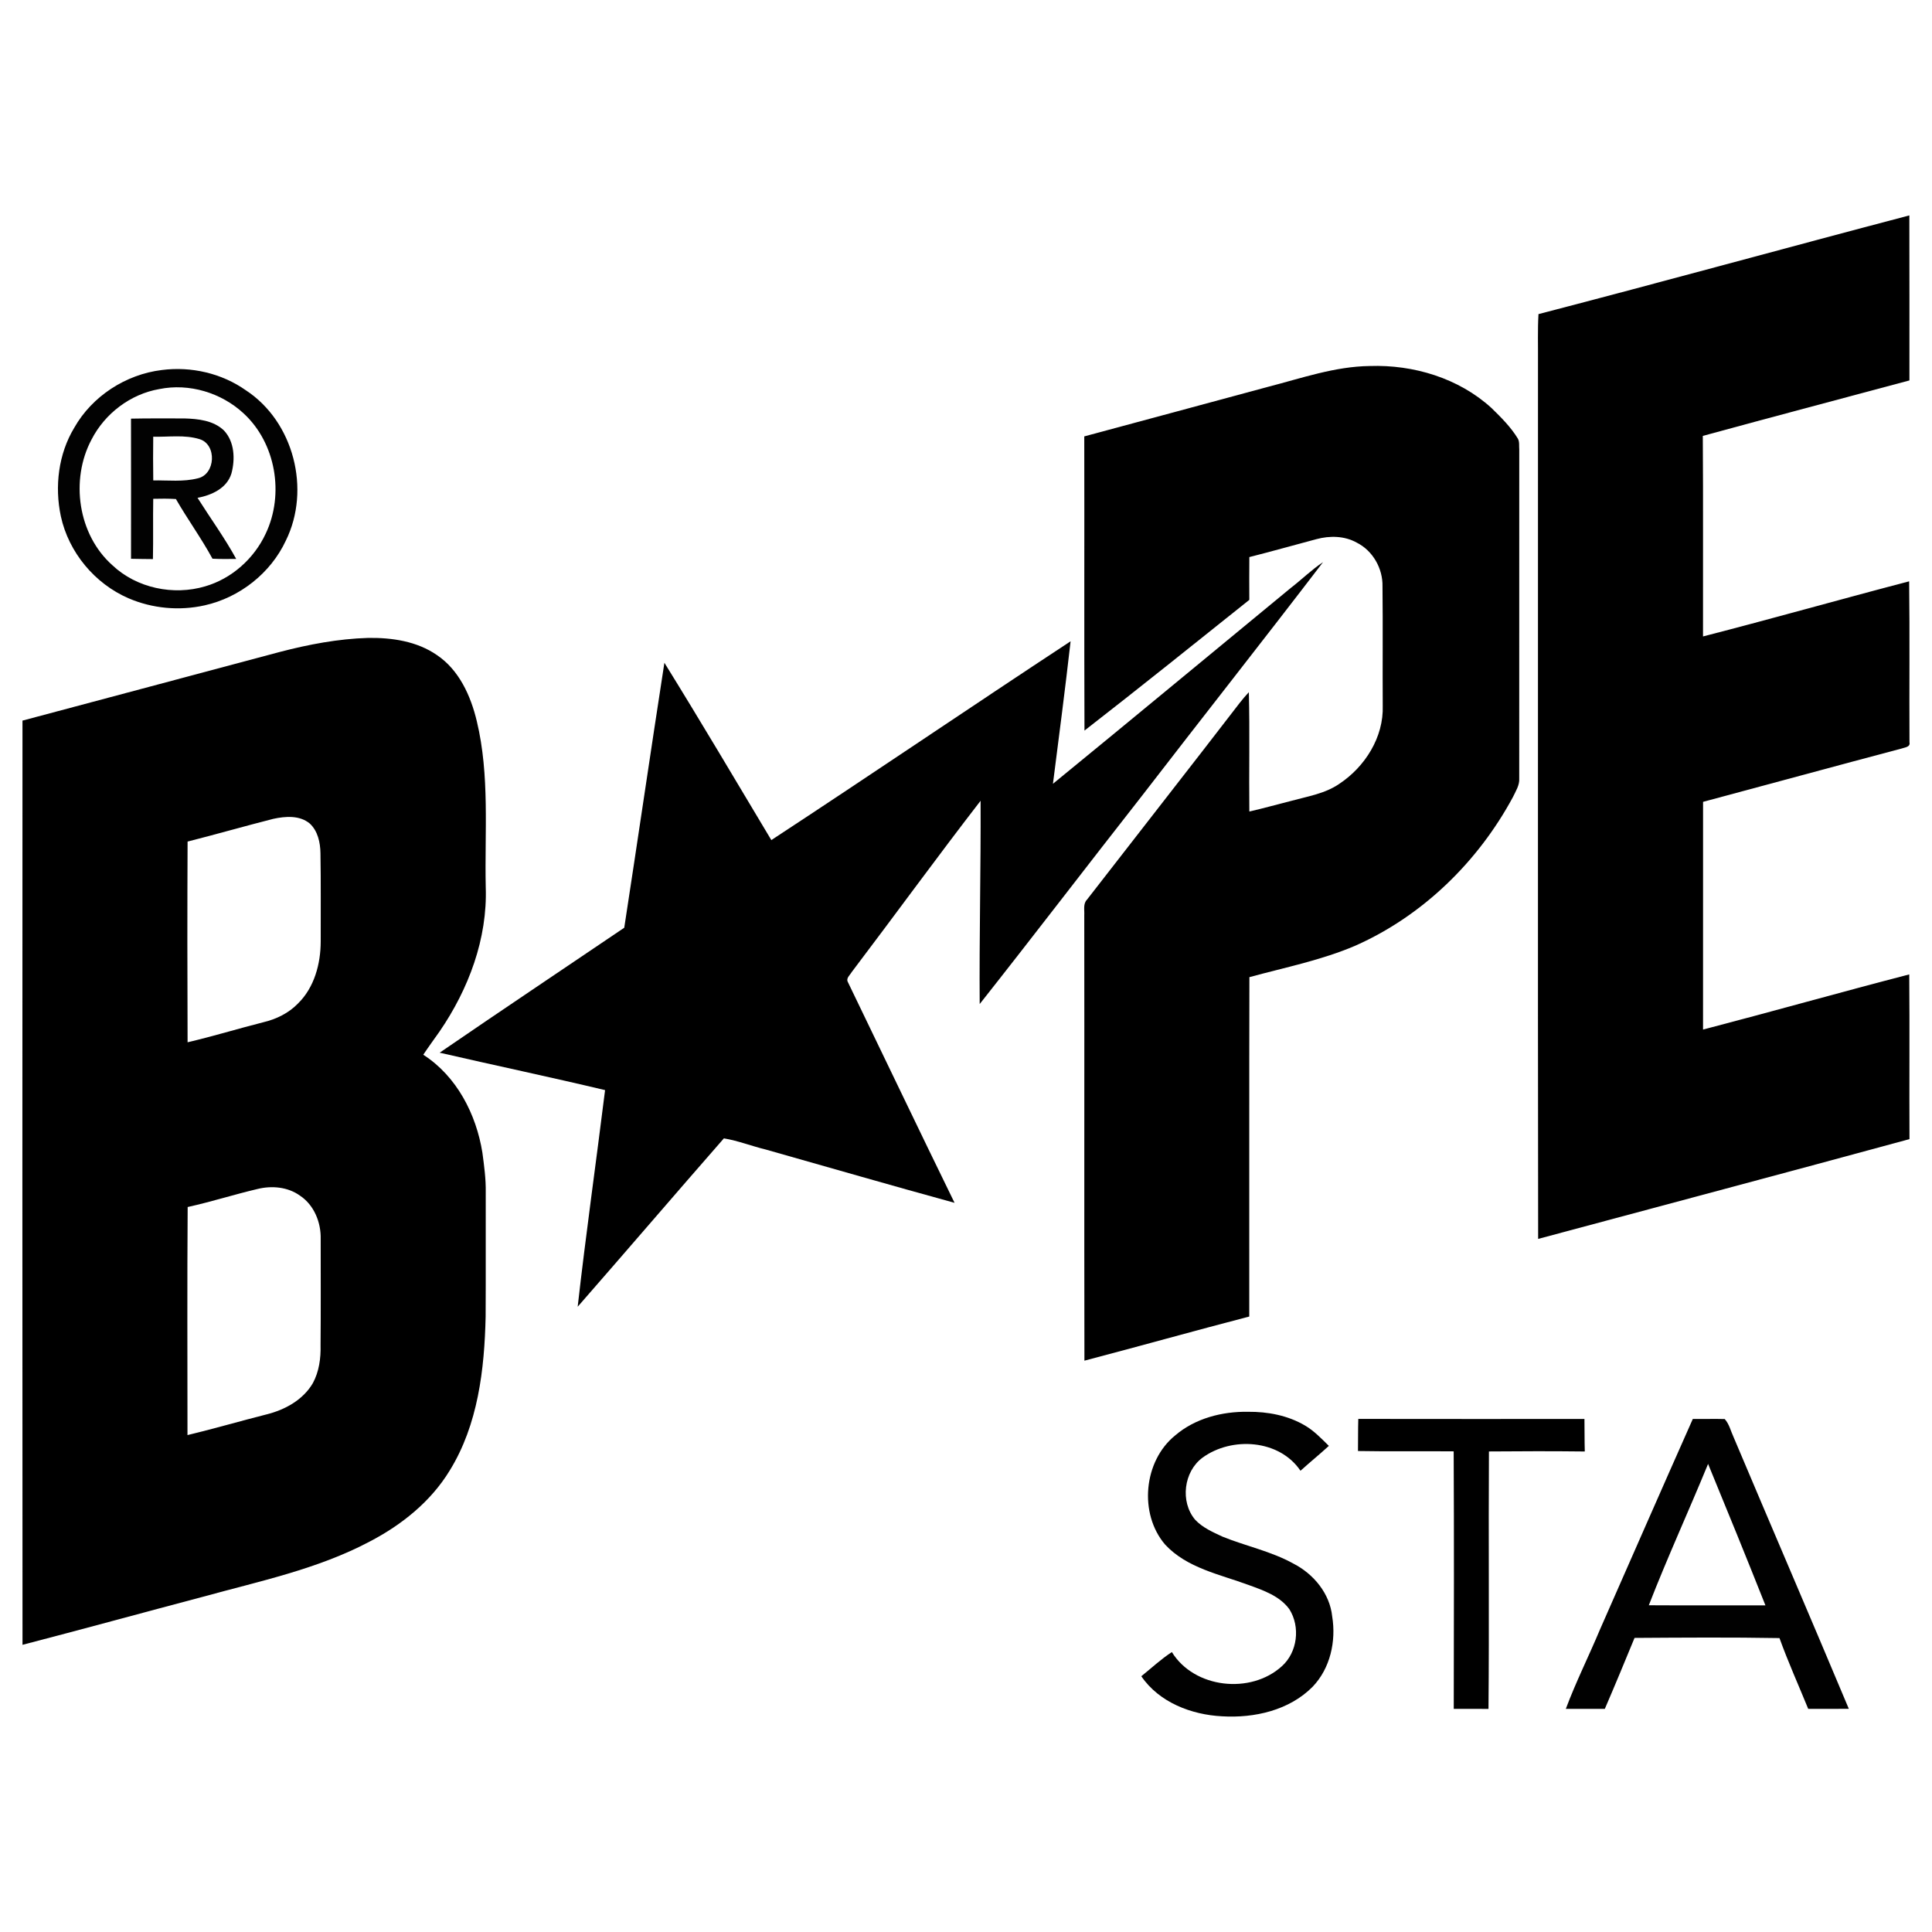
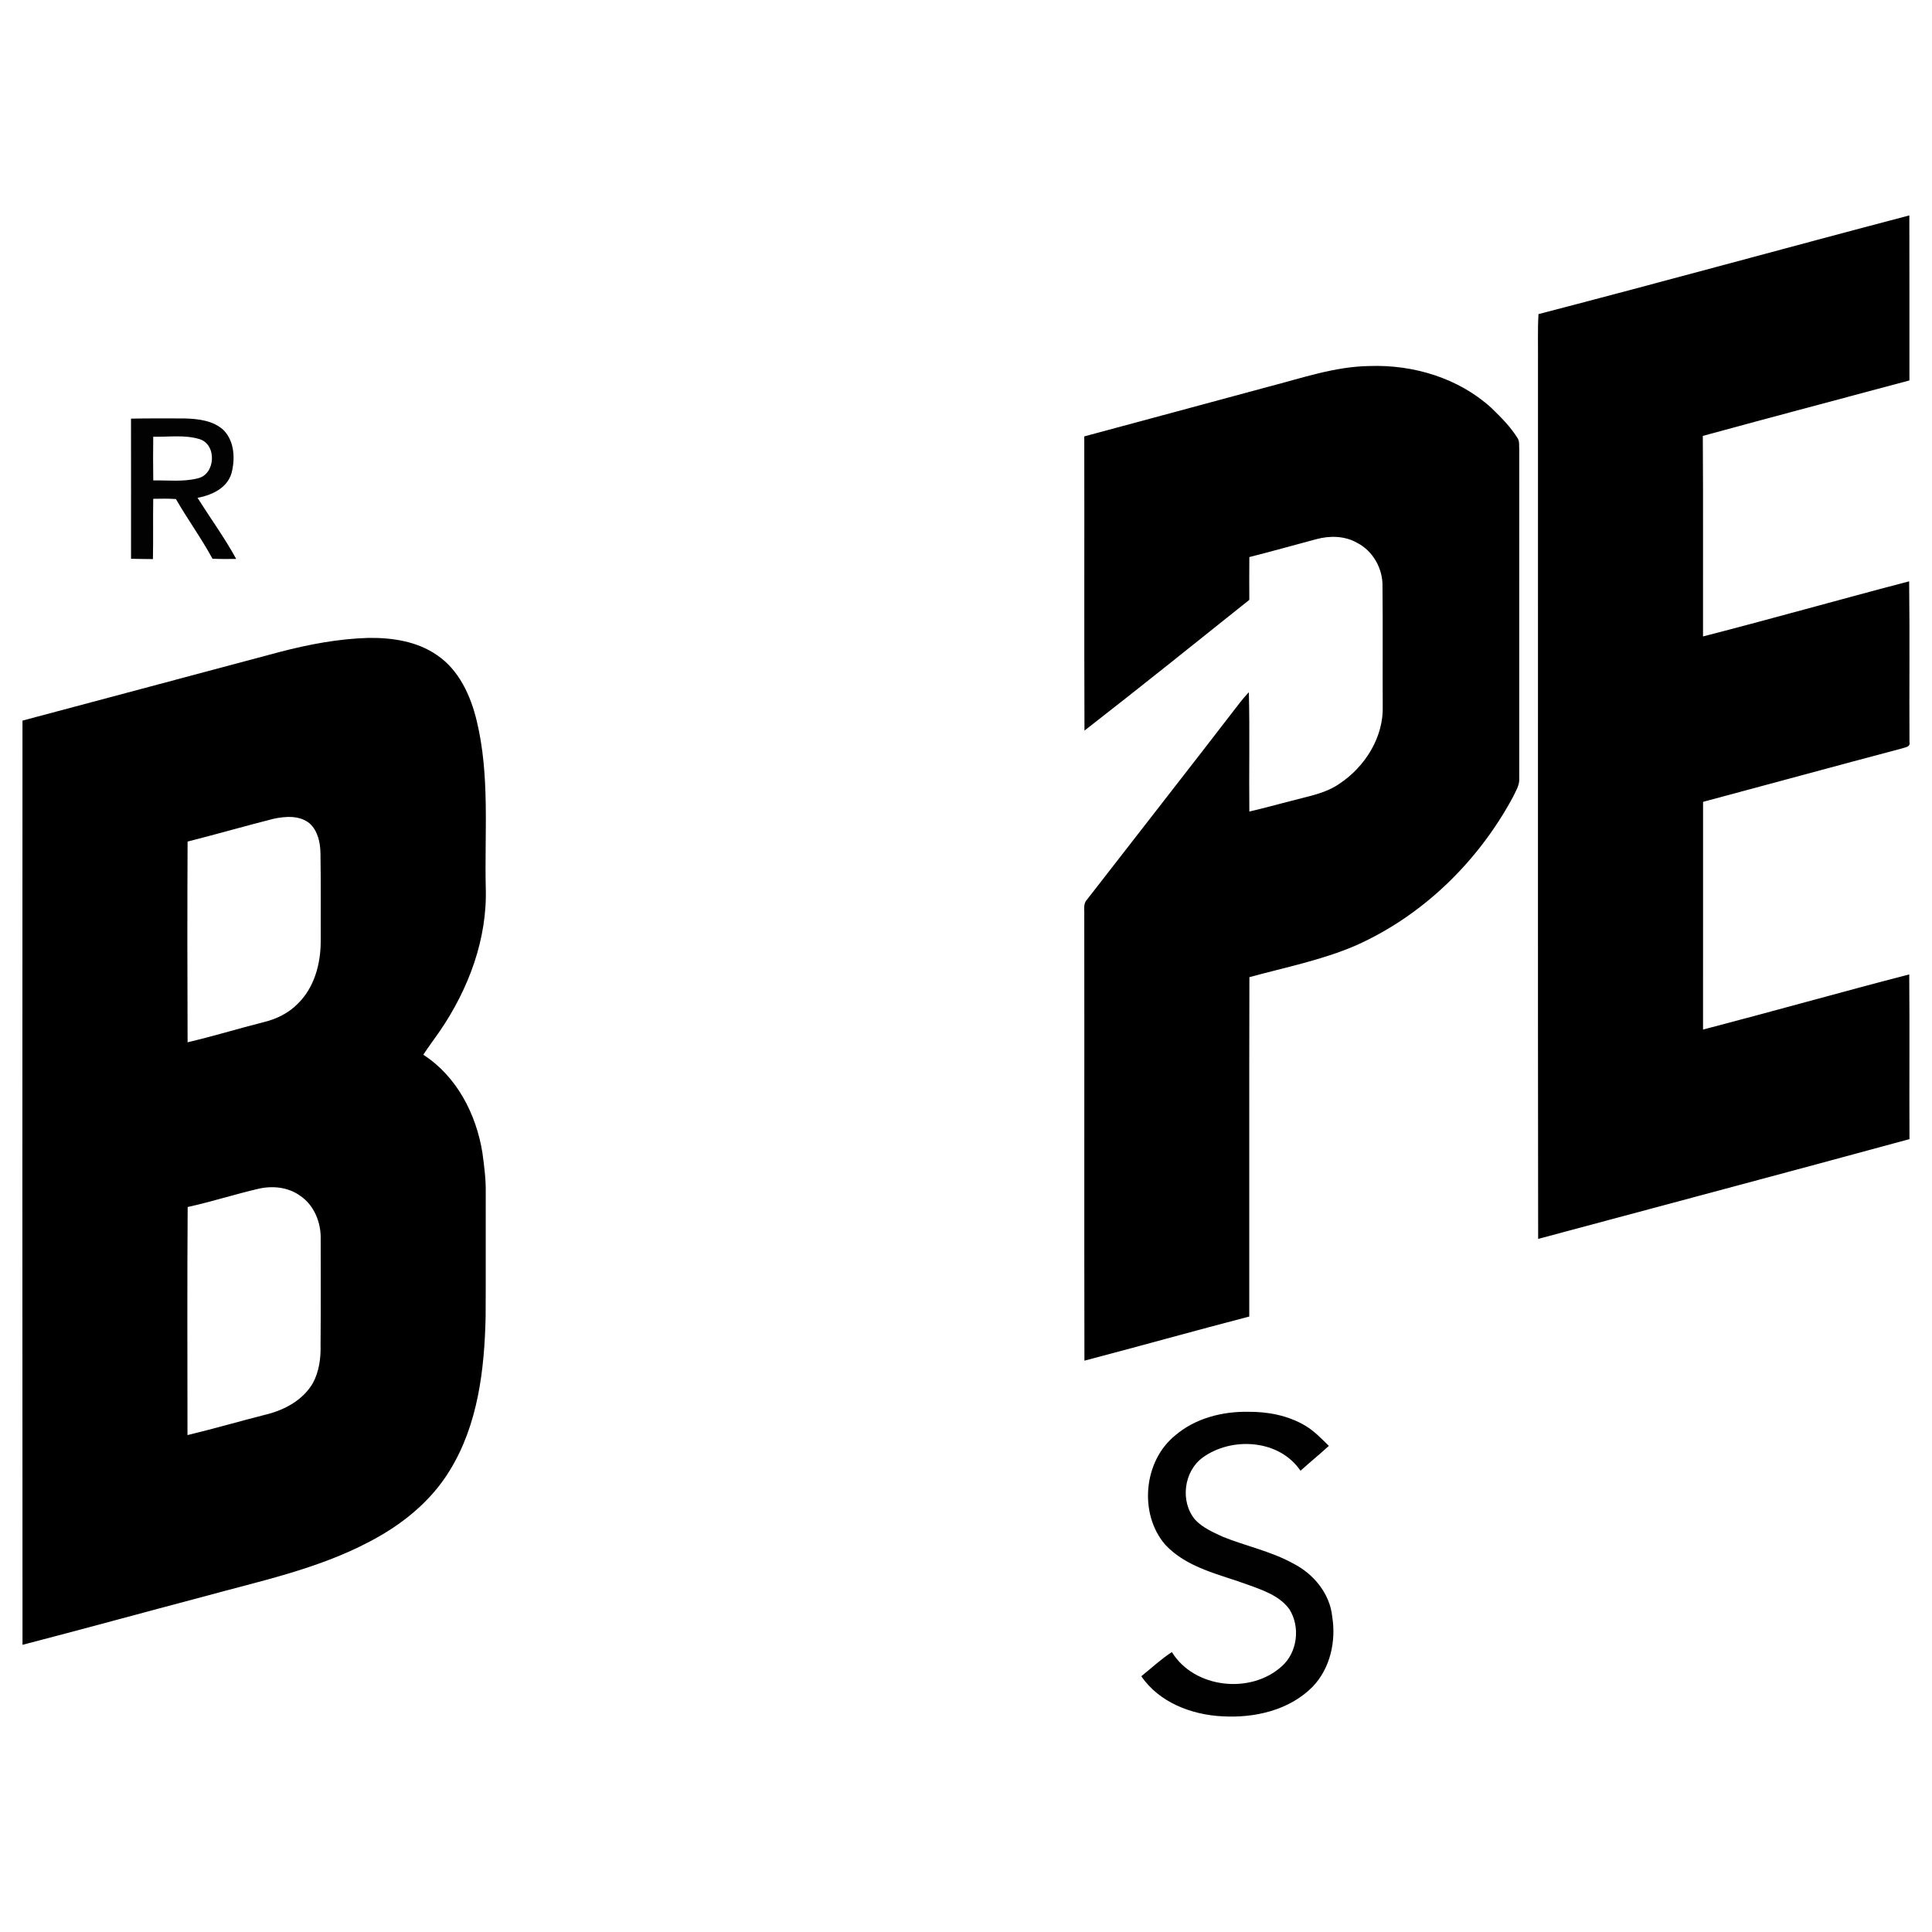
<svg xmlns="http://www.w3.org/2000/svg" version="1.1" width="500" height="500" viewBox="0 0 500 500">
  <defs>
    <clipPath id="clip_0">
      <path transform="matrix(1,0,0,-1,0,500)" d="M0 500H500V0H0Z" />
    </clipPath>
  </defs>
  <g id="layer_1" data-name="Layer 1">
    <g clip-path="url(#clip_0)">
      <path transform="matrix(1,0,0,-1,398.158,81.292)" d="M0 0C32.035 8.32 63.964 17.123 95.979 25.544 96.02 11.308 95.993-2.928 95.999-17.164 78.173-21.94 60.333-26.663 42.526-31.52 42.647-48.817 42.547-66.121 42.58-83.418 60.406-78.843 78.112-73.805 95.926-69.156 96.1-83.037 95.939-96.924 96.013-110.812 96.314-112.104 94.659-112.145 93.862-112.459 76.753-116.981 59.689-121.657 42.594-126.226 42.573-145.868 42.573-165.517 42.587-185.159 60.406-180.517 78.126-175.506 95.952-170.883 96.073-185.092 95.945-199.301 96.013-213.51 64.011-222.226 31.948-230.727-.087-239.336-.187-163.641-.101-87.954-.127-12.26-.087-8.173-.241-4.08 0 0" />
      <path transform="matrix(1,0,0,-1,328.172,100.11)" d="M0 0C8.669 2.23 17.277 5.272 26.327 5.386 37.649 5.768 49.359 2.244 57.813-5.474 60.319-7.918 62.838-10.417 64.667-13.432 65.116-14.276 64.922-15.281 65.009-16.199 64.995-44.57 65.009-72.948 65.002-101.326 65.123-103.107 64.091-104.642 63.367-106.183 54.37-122.87 40.061-136.865 22.67-144.596 13.86-148.387 4.388-150.256-4.83-152.775-4.904-182.057-4.837-211.333-4.864-240.609-19.113-244.306-33.288-248.299-47.524-252.031-47.598-213.611-47.511-175.191-47.564-136.771-47.478-135.397-47.927-133.783-46.841-132.691-33.69-115.715-20.433-98.82-7.336-81.797-6.586-80.839-5.802-79.921-4.971-79.031-4.71-89.321-4.958-99.617-4.844-109.907-1.192-109.09 2.404-108.052 6.036-107.147 10.25-105.988 14.731-105.292 18.409-102.766 25.068-98.371 29.945-90.687 29.677-82.548 29.617-72.258 29.73-61.961 29.617-51.671 29.73-47.029 27.118-42.399 22.937-40.316 19.775-38.547 15.938-38.494 12.507-39.425 6.719-40.953 .958-42.601-4.844-44.061-4.884-47.752-4.864-51.443-4.851-55.135-19.032-66.463-33.182-77.832-47.511-88.965-47.604-63.589-47.511-38.206-47.564-12.829-31.708-8.548-15.851-4.301 0 0" />
-       <path transform="matrix(1,0,0,-1,334.047,152.163)" d="M0 0C2.827 2.177 5.38 4.709 8.36 6.686-7.142-13.593-22.972-33.637-38.561-53.862-52.596-71.762-66.402-89.836-80.504-107.683-80.632-90.145-80.189-72.606-80.27-55.074-91.585-69.712-102.464-84.691-113.645-99.436-114.067-100.18-115.125-100.998-114.65-101.928-105.425-120.988-96.314-140.1-87.009-159.126-103.315-154.658-119.554-149.949-135.826-145.346-139.477-144.461-142.994-143.062-146.706-142.445-159.374-156.922-171.881-171.54-184.543-186.017-182.433-167.306-179.773-148.649-177.455-129.958-191.684-126.568-206.007-123.56-220.263-120.271-204.406-109.398-188.415-98.713-172.491-87.934-168.974-65.09-165.645-42.205-162.101-19.361-152.695-34.542-143.597-49.923-134.426-65.25-108.507-48.261-82.876-30.823-56.977-13.801-58.37-26.107-59.978-38.394-61.546-50.68-40.966-33.865-20.52-16.889 0 0" />
      <path transform="matrix(1,0,0,-1,66.668,307.705)" d="M0 0C-6.069-1.42-12.012-3.336-18.101-4.669-18.242-24.345-18.155-44.021-18.148-63.695-11.288-62.055-4.508-60.064 2.332-58.336 7.095-57.15 11.771-54.585 14.303-50.243 15.917-47.249 16.379-43.806 16.292-40.456 16.379-31.285 16.319-22.113 16.326-12.942 16.427-8.662 14.618-4.146 10.967-1.729 7.832 .536 3.678 .904 0 0M4.073 95.792C-3.343 93.91-10.699 91.786-18.121 89.91-18.202 72.6-18.195 55.282-18.121 37.965-11.549 39.499-5.084 41.488 1.46 43.144 4.824 43.934 8.053 45.508 10.471 48.021 14.691 52.16 16.319 58.283 16.333 64.051 16.312 71.675 16.4 79.292 16.266 86.909 16.226 89.649 15.583 92.677 13.479 94.593 10.853 96.757 7.182 96.462 4.073 95.792M5.775 138.989C13.224 140.931 20.854 142.385 28.572 142.613 34.742 142.707 41.207 141.769 46.392 138.185 52.153 134.312 55.175 127.606 56.729 121.055 60.105 107.013 58.739 92.456 59.04 78.16 59.522 64.788 54.599 51.731 47.129 40.812 45.708 38.789 44.248 36.799 42.875 34.742 51.53 29.176 56.582 19.354 58.176 9.393 58.631 5.989 59.101 2.56 59.04-.891 59.013-11.603 59.074-22.321 59.013-33.033 58.712-46.7 57.044-61.016 49.708-72.88 44.824-80.906 37.281-86.941 29.021-91.243 15.489-98.418 .369-101.526-14.269-105.572-29.798-109.679-45.293-113.933-60.842-117.973-60.896-38.245-60.875 41.488-60.849 121.215-38.634 127.111-16.44 133.08 5.775 138.989" />
-       <path transform="matrix(1,0,0,-1,351.444,375.521)" d="M0 0C.047 2.767-.007 5.54 .081 8.307 19.589 8.267 39.104 8.293 58.611 8.293 58.658 5.493 58.611 2.687 58.698-.121 50.425-.027 42.158-.04 33.892-.114 33.758-22.322 33.979-44.536 33.777-66.744 30.783-66.711 27.782-66.744 24.787-66.737 24.827-44.517 24.874-22.302 24.768-.087 16.514-.007 8.254-.154 0 0" />
-       <path transform="matrix(1,0,0,-1,41.225,100.693)" d="M0 0C-7.47-1.293-14.075-6.324-17.525-13.037-23.085-23.467-21.076-37.656-12.132-45.595-5.862-51.517 3.651-53.493 11.864-51.055 18.738-49.058 24.526-43.886 27.534-37.422 32.391-27.226 30.187-13.995 21.819-6.291 16.058-.945 7.731 1.574 0 0M.636 4.931C8.22 5.916 16.145 4.106 22.416-.322 34.795-8.441 39.271-26.006 32.752-39.21 28.833-47.631 20.808-53.942 11.764-55.965 5.212-57.446-1.802-56.796-7.972-54.136-16.714-50.351-23.454-42.245-25.477-32.92-27.119-25.216-26.114-16.815-22.014-10.015-17.378-1.829-8.676 3.792 .636 4.931" fill="#020202" />
      <path transform="matrix(1,0,0,-1,39.657,113.019)" d="M0 0C-.047-3.771-.053-7.543 .007-11.308 3.846-11.254 7.771-11.73 11.529-10.772 16.132-9.761 16.527-2.037 12.005-.636 8.133 .563 3.986-.107 0 0M-5.754 4.676C-1.159 4.777 3.443 4.723 8.039 4.729 11.61 4.629 15.583 4.214 18.289 1.621 21.056-1.293 21.23-5.828 20.238-9.513 19.073-13.358 15.1-15.14 11.462-15.823 14.792-21.096 18.477-26.16 21.471-31.627 19.428-31.66 17.378-31.674 15.334-31.573 12.447-26.261 8.876-21.364 5.869-16.131 3.913-16.004 1.957-16.024 0-16.071-.094-21.27 .034-26.468-.08-31.674-1.969-31.647-3.858-31.647-5.748-31.593-5.748-19.501-5.728-7.409-5.754 4.676" fill="#020202" />
      <path transform="matrix(1,0,0,-1,304.142,371.481)" d="M0 0C5.158 4.422 12.159 6.217 18.852 6.11 23.949 6.157 29.168 5.172 33.597 2.553 35.948 1.18 37.837-.823 39.767-2.713 37.361-4.91 34.843-6.967 32.424-9.15 26.951-1.031 14.658-.254 7.088-5.747 2.19-9.345 1.232-17.163 5.151-21.812 7.061-23.869 9.707-25.015 12.206-26.187 18.282-28.659 24.834-29.979 30.608-33.188 35.813-35.854 40.015-40.918 40.631-46.867 41.669-53.258 40.142-60.272 35.572-65.042 29.544-71.151 20.5-73.195 12.166-72.699 4.214-72.304-4.146-69.108-8.77-62.329-6.156-60.219-3.685-57.914-.864-56.072 4.924-65.491 19.548-67.065 27.594-59.743 31.66-56.119 32.424-49.554 29.55-44.991 27.052-41.548 22.817-40.101 18.985-38.708 11.516-35.947 3.041-34.34-2.606-28.257-9.459-20.271-8.206-6.625 0 0" fill="#010101" />
-       <path transform="matrix(1,0,0,-1,442.051,378.856)" d="M0 0C-5.023-12.233-10.551-24.265-15.341-36.585-5.285-36.651 4.777-36.585 14.839-36.604 9.982-24.365 5.012-12.173 0 0M-3.952 11.636C-1.205 11.589 1.548 11.689 4.302 11.609 5.48 10.316 5.855 8.521 6.586 6.96 16.494-16.501 26.569-39.9 36.424-63.389 32.92-63.389 29.41-63.389 25.913-63.395 23.428-57.299 20.715-51.283 18.477-45.079 5.982-44.858-6.531-44.952-19.032-45.032-21.558-51.169-24.097-57.306-26.723-63.395-30.093-63.389-33.455-63.415-36.818-63.395-34.206-56.401-30.843-49.708-27.962-42.821-19.963-24.667-12.011-6.492-3.952 11.636" fill="#010101" />
    </g>
  </g>
</svg>